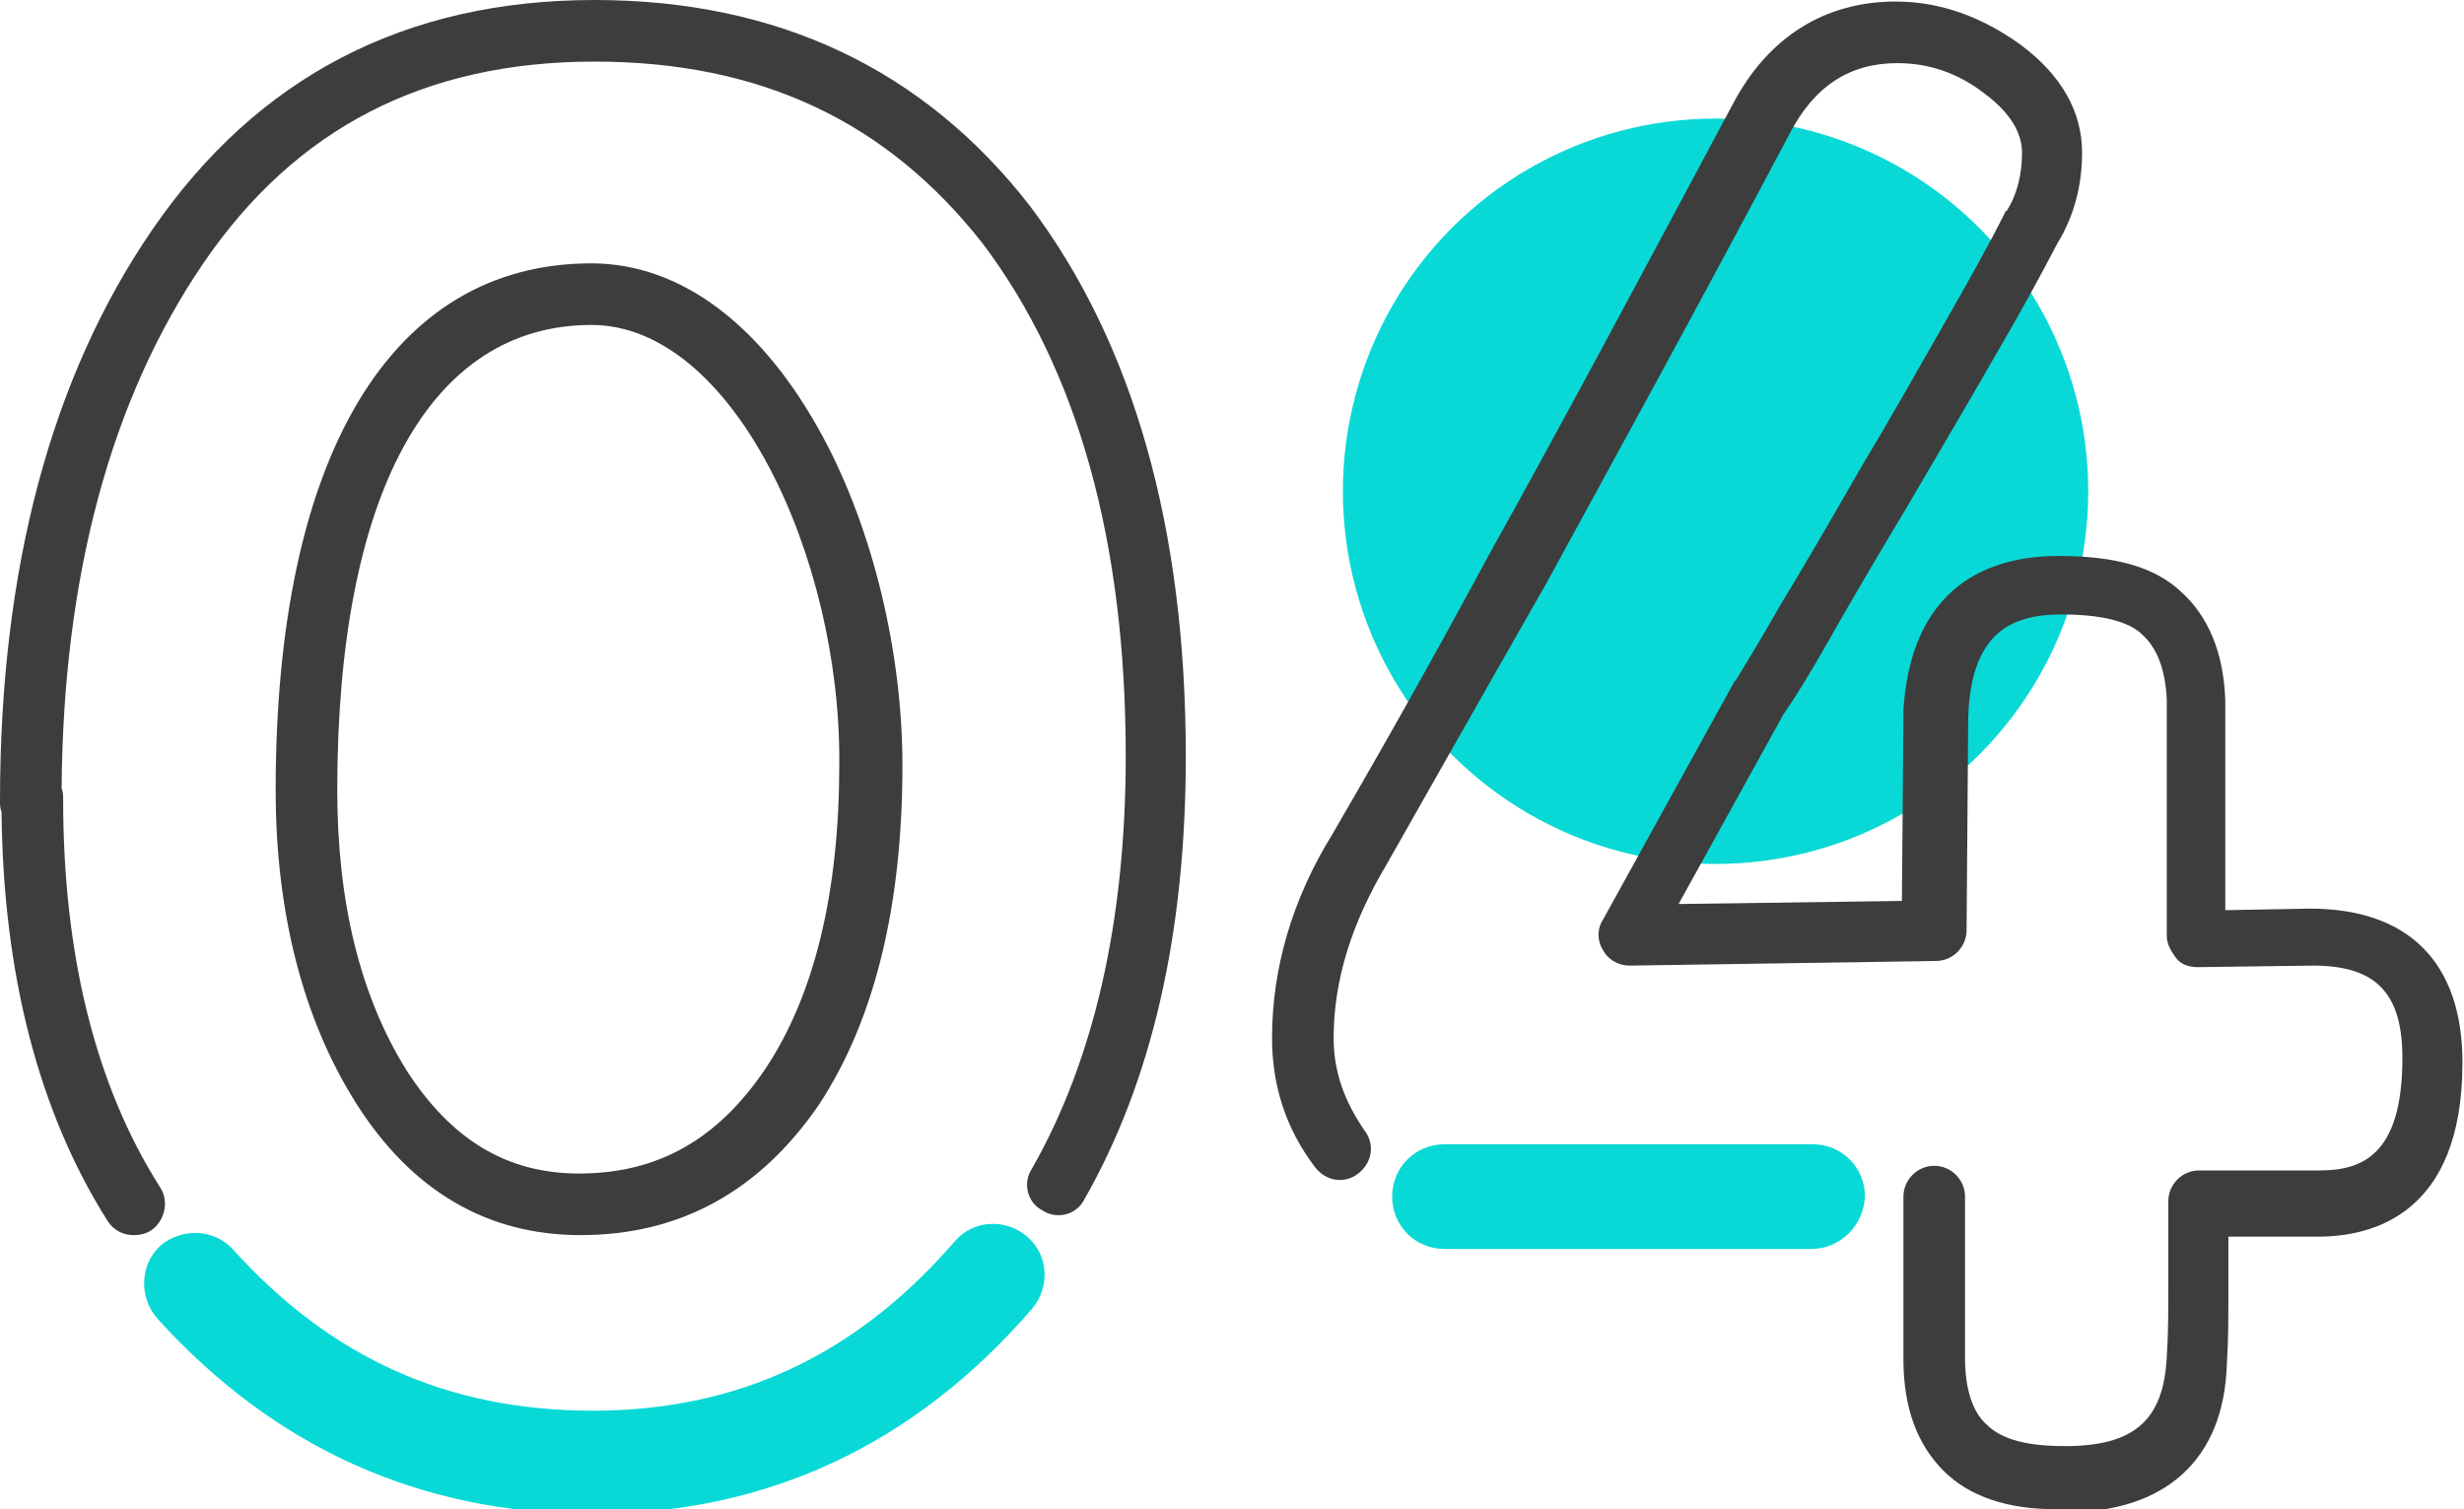
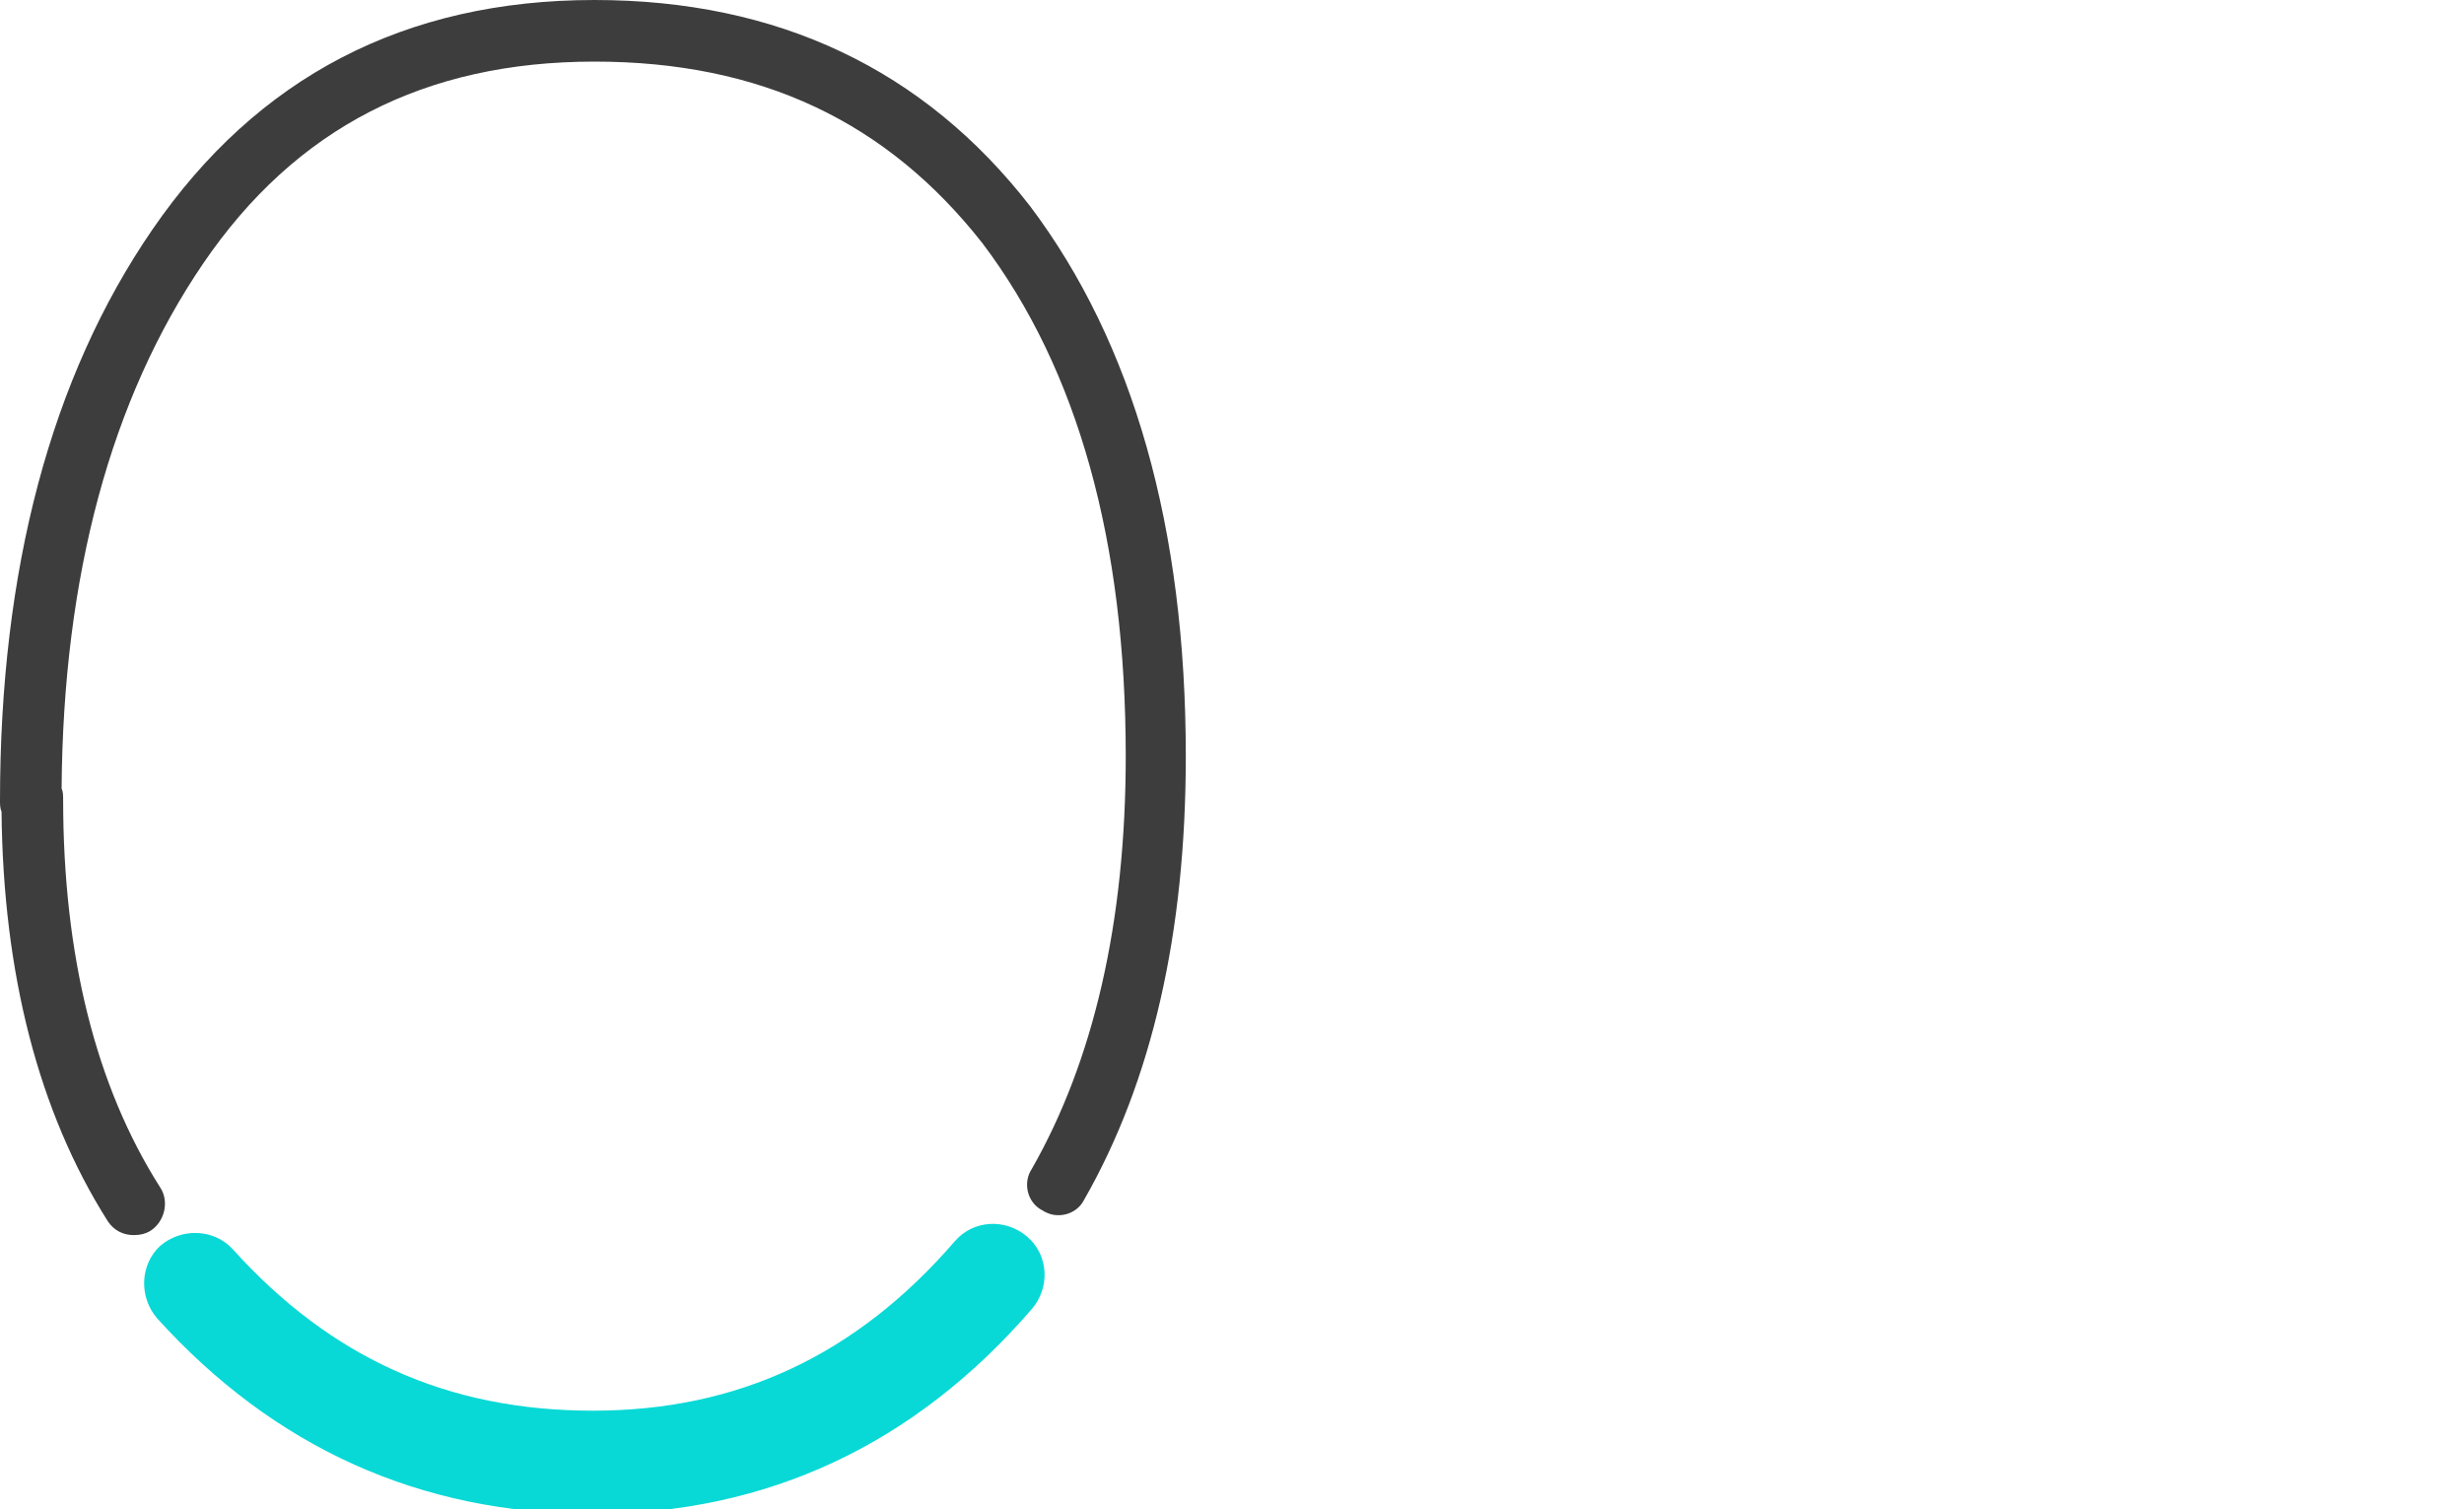
<svg xmlns="http://www.w3.org/2000/svg" id="Layer_1" x="0px" y="0px" viewBox="0 0 160 98" style="enable-background:new 0 0 160 98;" xml:space="preserve">
  <style type="text/css"> .st0{fill:#3D3D3D;} .st1{fill:#08D9D6;} </style>
  <g>
    <path class="st0" d="M8.7,80.2c-0.7,0-1.3-0.3-1.7-0.9c-4.5-7.1-6.8-16.1-6.9-26.6C0,52.5,0,52.2,0,52c0-15,3.3-27.5,9.9-37.1 C16.7,5,26.3,0,38.6,0C50.5,0,60,4.5,66.9,13.4C73.6,22.3,77,34.3,77,49.1c0,11.5-2.2,21.1-6.6,28.8c-0.5,1-1.8,1.3-2.7,0.7 c-1-0.5-1.3-1.8-0.7-2.7c4-7,6.1-16,6.1-26.8c0-13.9-3.1-25.1-9.3-33.3C57.6,7.9,49.4,4,38.6,4c-11,0-19.4,4.3-25.4,13.1 S4.1,37.4,4,51.2c0.1,0.2,0.1,0.5,0.1,0.7c0,10.1,2.1,18.6,6.3,25.2c0.6,0.9,0.3,2.2-0.6,2.8C9.5,80.1,9.1,80.2,8.7,80.2z" />
    <path class="st1" d="M38.5,98.3c-11.2,0-20.7-4.3-28.3-12.7c-1.2-1.4-1.1-3.5,0.2-4.7c1.4-1.2,3.5-1.1,4.7,0.2 c6.4,7.1,14,10.5,23.4,10.5S55.6,88,62,80.6c1.2-1.4,3.3-1.5,4.7-0.3c1.4,1.2,1.5,3.3,0.3,4.7C59.4,93.8,49.8,98.3,38.5,98.3z" />
-     <path class="st0" d="M37.7,80.2c-6.1,0-11-2.9-14.6-8.6c-3.4-5.4-5.2-12.3-5.2-20.3c0-21.7,7.5-34.2,20.5-34.2 c5.8,0,11.1,4,15,11.2c3.3,6.1,5.2,14.1,5.2,21.4c0,9.1-1.8,16.5-5.4,22C49.3,77.4,44.1,80.2,37.7,80.2z M38.4,21.1 c-10.5,0-16.5,11-16.5,30.2c0,7.3,1.5,13.4,4.5,18.2c2.9,4.5,6.5,6.7,11.2,6.7c5.1,0,9-2.2,12.1-6.8c3.2-4.8,4.8-11.5,4.8-19.8 C54.6,36.2,47.6,21.1,38.4,21.1z" />
  </g>
  <g>
-     <ellipse class="st1" cx="111.4" cy="31.9" rx="24.2" ry="24.2" />
-     <path class="st1" d="M117.6,81.1H93.8c-1.9,0-3.4-1.5-3.4-3.4s1.5-3.4,3.4-3.4h23.9c1.9,0,3.4,1.5,3.4,3.4 C121,79.6,119.5,81.1,117.6,81.1z" />
-     <path class="st0" d="M133.5,98c-3.1,0-5.6-0.8-7.3-2.5c-1.7-1.7-2.6-4.1-2.6-7.2V77.7c0-1.1,0.9-2,2-2s2,0.9,2,2v10.5 c0,2,0.5,3.5,1.4,4.3c1,1,2.7,1.4,5.1,1.4c4.5,0,6.4-1.7,6.6-5.8c0.1-1.5,0.1-3,0.1-4.6V78c0-1.1,0.9-2,2-2h7.8 c2.7,0,5.4-0.9,5.4-7.3c0-4.2-1.7-6-5.8-6l-7.5,0.1c-0.6,0-1.1-0.2-1.4-0.6s-0.6-0.9-0.6-1.4V45.4c-0.1-1.9-0.6-3.3-1.6-4.2 c-0.6-0.6-2-1.3-5.2-1.3c-3,0-6.1,0.9-6.1,7.2c0,0.1,0,0.1,0,0.2l-0.1,13.1c0,1.1-0.9,2-2,2l-19.9,0.3c-0.7,0-1.4-0.4-1.7-1 c-0.4-0.6-0.4-1.4,0-2l8.5-15.4c0,0,0-0.1,0.1-0.1c0.6-1,1.6-2.6,2.9-4.9c1.4-2.3,3.1-5.2,5.1-8.7c2.1-3.5,3.9-6.7,5.5-9.5 s3-5.3,4-7.3c0,0,0-0.1,0.1-0.1c0.7-1.1,1-2.4,1-3.8c0-1.3-0.8-2.6-2.4-3.8c-1.8-1.4-3.7-2-5.7-2c-3.1,0-5.4,1.5-7,4.6 c-6.2,11.7-11.6,21.5-15.8,29.2C96,45.6,92.5,51.8,90,56.2c-2.2,3.7-3.4,7.4-3.4,11.2c0,2.2,0.7,4.1,2,6c0.7,0.9,0.5,2.1-0.4,2.8 c-0.9,0.7-2.1,0.5-2.8-0.4c-1.9-2.5-2.8-5.3-2.8-8.4c0-4.5,1.3-9,3.9-13.2c2.5-4.3,6-10.4,10.2-18.2c4.3-7.7,9.6-17.6,15.8-29.2 c2.3-4.4,6-6.7,10.6-6.7c2.9,0,5.6,1,8.1,2.8c2.7,2,4,4.4,4,7c0,2.1-0.5,4.1-1.6,5.9c-1.1,2.1-2.4,4.5-4.1,7.4 c-1.6,2.8-3.5,6-5.6,9.6c-2.1,3.5-3.8,6.4-5.1,8.7c-1.3,2.3-2.3,3.9-3,4.9L109,58.7l14.5-0.2l0.1-12.1c0-0.1,0-0.2,0-0.3 c0.4-6.5,3.9-10,10.1-10c3.6,0,6.2,0.7,7.9,2.3c1.8,1.6,2.8,4,2.9,7.1v13.6L150,59c6.4,0,9.9,3.5,9.9,10c0,9.9-5.9,11.3-9.4,11.3 h-5.8v3.5c0,1.7,0,3.3-0.1,4.8c-0.2,6.2-4,9.6-10.5,9.6C133.9,98,133.7,98,133.5,98z" />
-   </g>
+     </g>
</svg>